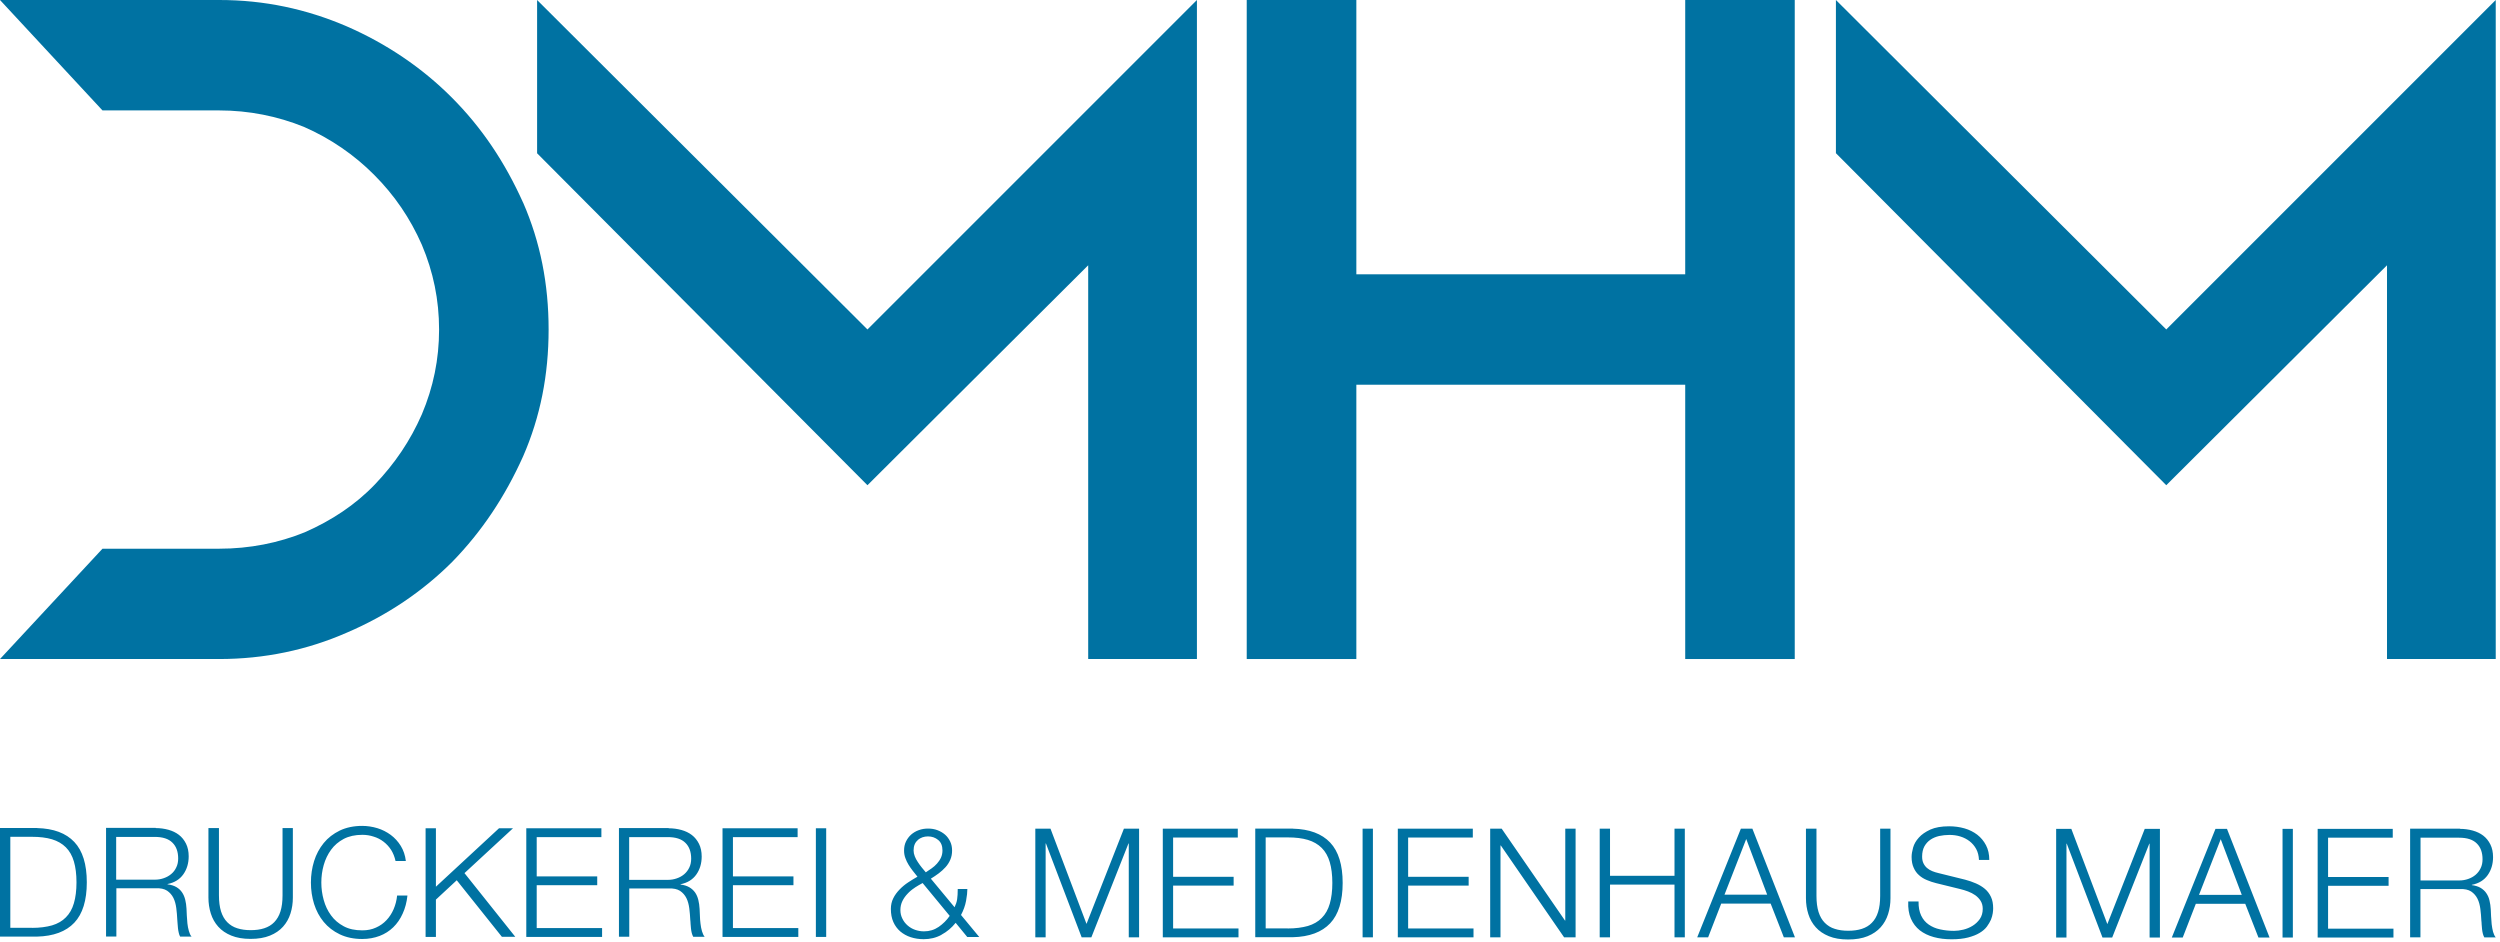
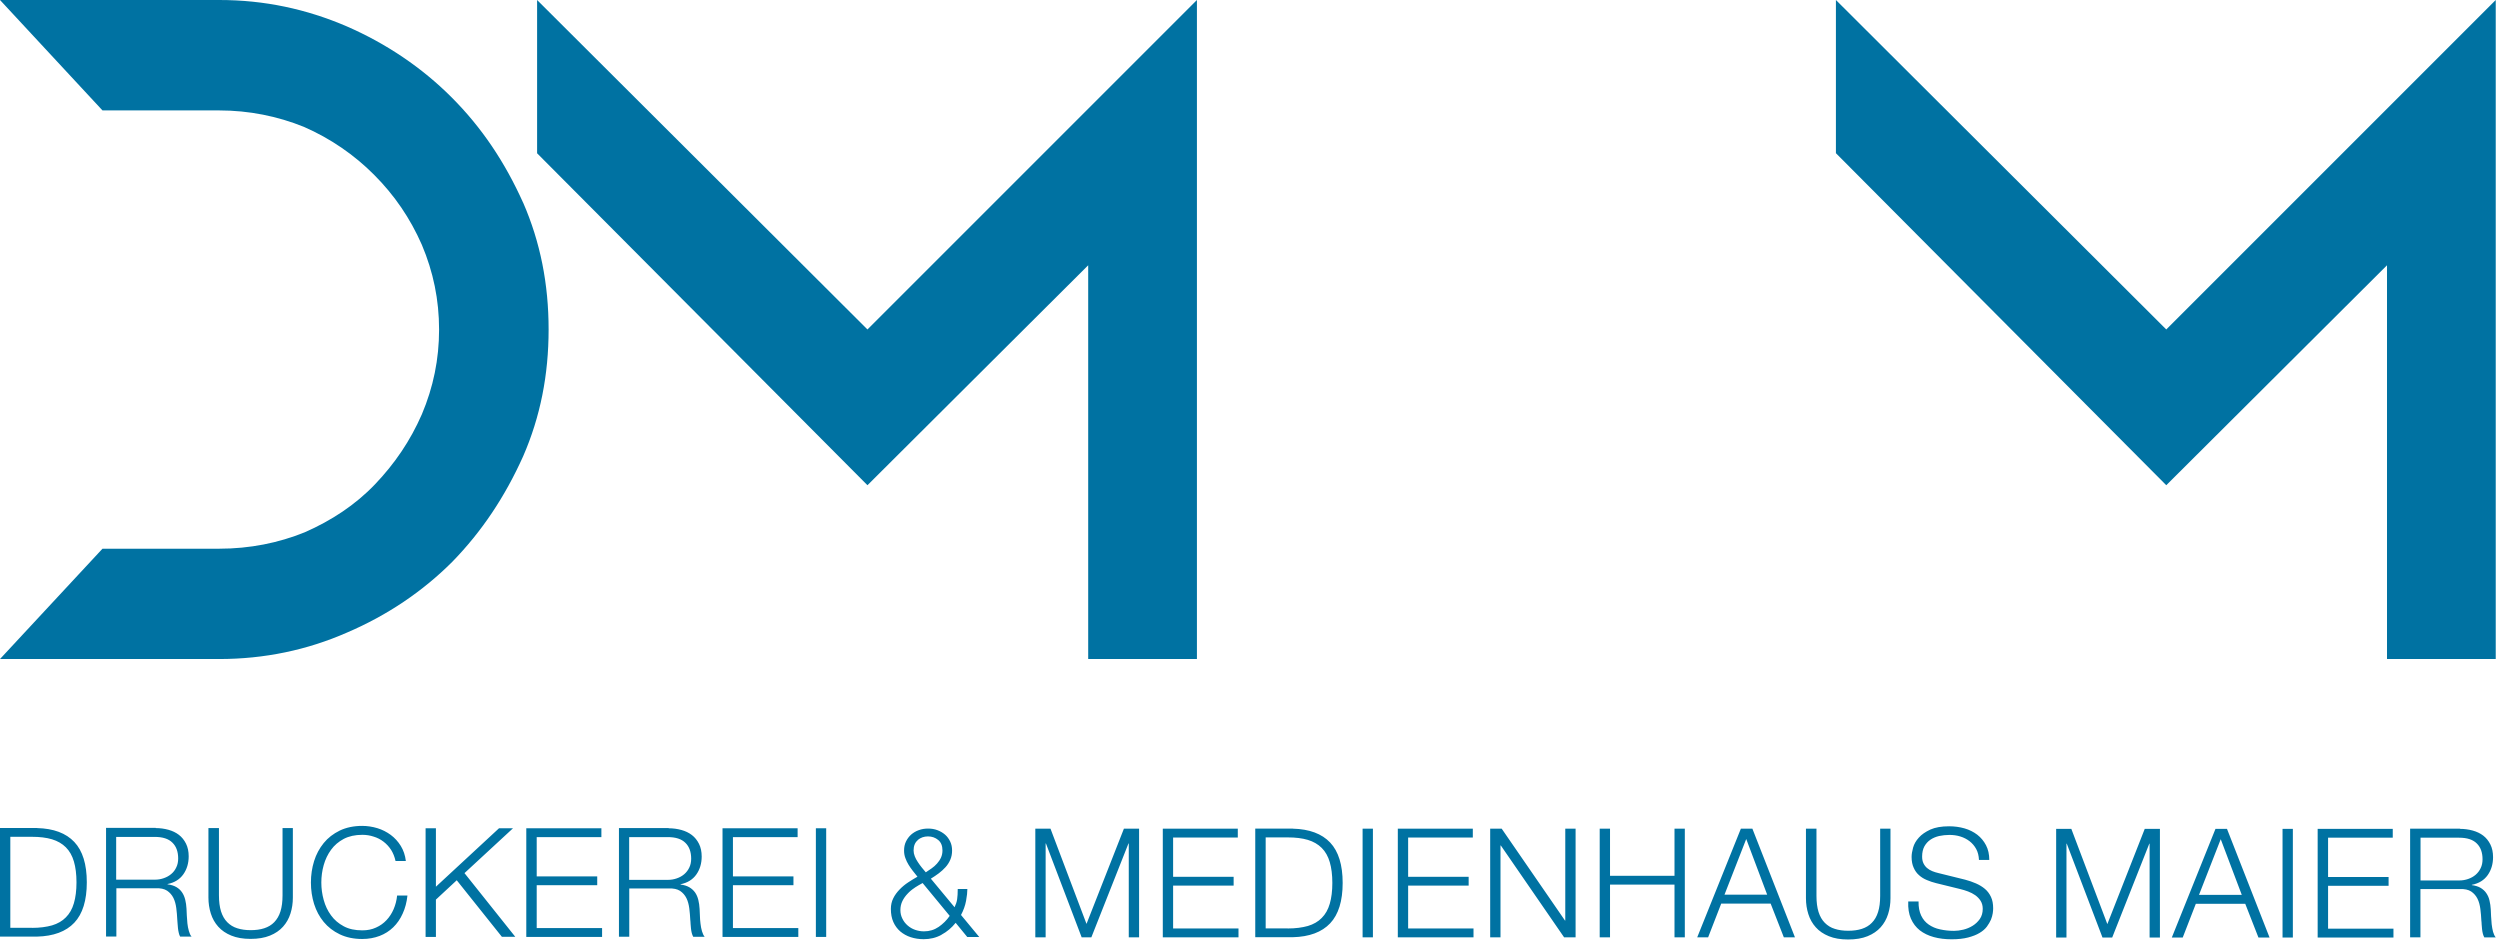
<svg xmlns="http://www.w3.org/2000/svg" width="252" height="95" viewBox="0 0 252 95" fill="none">
  <g clip-path="url(#clip0_153_341)">
    <path d="M54.14 15.45L87.44 48.91L109.69 26.74V66.43H120.65V0L87.44 33.21L54.14 0V15.45ZM52.73 20.43C50.9 16.36 48.58 12.87 45.51 9.8C42.52 6.81 38.95 4.4 34.96 2.66C30.89 0.91 26.65 0 22.09 0H0L10.33 11.13H22.09C25.08 11.13 27.98 11.71 30.64 12.79C33.3 13.95 35.71 15.61 37.7 17.61C39.78 19.69 41.35 22.01 42.52 24.67C43.68 27.41 44.26 30.23 44.26 33.22C44.26 36.21 43.68 39.03 42.52 41.77C41.36 44.43 39.78 46.75 37.79 48.83C35.8 50.91 33.39 52.48 30.73 53.65C28.07 54.73 25.17 55.31 22.09 55.31H10.33L0 66.43H22.09C26.66 66.43 30.97 65.52 34.96 63.77C39.03 62.03 42.6 59.62 45.59 56.63C48.58 53.56 50.9 50.07 52.73 46C54.47 42.01 55.3 37.78 55.3 33.21C55.3 28.64 54.47 24.41 52.73 20.42" fill="#0072A2" />
-     <path d="M180.91 66.43V0H169.87V27.65H136.72V0H125.67V66.43H136.72V38.78H169.87V66.43H180.91Z" fill="#0072A2" />
    <path d="M185.06 15.44L218.36 48.91L240.61 26.74V66.43H251.57V0L218.36 33.21L185.06 0V15.44Z" fill="#0072A2" />
    <path d="M247.97 83.55C248.42 83.55 248.85 83.61 249.25 83.72C249.65 83.83 250.01 84 250.31 84.23C250.61 84.46 250.85 84.76 251.03 85.12C251.21 85.48 251.3 85.91 251.3 86.4C251.3 87.09 251.12 87.7 250.76 88.21C250.4 88.72 249.87 89.05 249.16 89.19V89.22C249.52 89.27 249.81 89.36 250.05 89.5C250.28 89.64 250.48 89.82 250.62 90.03C250.77 90.25 250.88 90.49 250.94 90.77C251.01 91.05 251.05 91.35 251.07 91.68C251.08 91.86 251.09 92.09 251.1 92.35C251.11 92.62 251.13 92.88 251.16 93.16C251.19 93.43 251.24 93.69 251.3 93.93C251.37 94.17 251.46 94.36 251.57 94.49H250.42C250.36 94.39 250.31 94.26 250.27 94.11C250.23 93.96 250.21 93.81 250.19 93.65C250.17 93.49 250.16 93.34 250.15 93.18C250.15 93.03 250.13 92.89 250.12 92.78C250.1 92.39 250.07 92.01 250.02 91.62C249.97 91.24 249.88 90.89 249.73 90.59C249.58 90.29 249.37 90.05 249.09 89.86C248.81 89.68 248.42 89.59 247.93 89.62H243.98V94.48H242.94V83.53H247.95L247.97 83.55ZM247.89 88.75C248.21 88.75 248.51 88.7 248.79 88.6C249.08 88.5 249.33 88.36 249.54 88.18C249.75 88 249.93 87.77 250.05 87.51C250.18 87.25 250.24 86.95 250.24 86.61C250.24 85.94 250.05 85.4 249.66 85.02C249.27 84.63 248.68 84.44 247.88 84.44H243.99V88.75H247.88H247.89ZM241.19 83.55V84.44H234.67V88.4H240.77V89.29H234.67V93.61H241.26V94.5H233.62V83.55H241.18H241.19ZM231.12 94.5H230.08V83.55H231.12V94.5ZM224.48 83.55L228.77 94.5H227.65L226.32 91.1H221.34L220.02 94.5H218.92L223.32 83.55H224.49H224.48ZM225.97 90.2L223.85 84.59L221.66 90.2H225.97ZM207.26 83.55V94.5H208.3V85.04H208.33L211.93 94.5H212.91L216.65 85.04H216.68V94.5H217.72V83.55H216.19L212.42 93.15L208.79 83.55H207.26V83.55ZM193.66 92.3C193.84 92.68 194.1 92.98 194.42 93.2C194.74 93.42 195.12 93.59 195.56 93.68C196 93.78 196.47 93.83 196.97 93.83C197.26 93.83 197.57 93.79 197.9 93.71C198.23 93.63 198.55 93.5 198.84 93.32C199.13 93.14 199.37 92.91 199.57 92.63C199.76 92.35 199.86 92.01 199.86 91.61C199.86 91.3 199.79 91.04 199.65 90.81C199.51 90.59 199.33 90.4 199.11 90.24C198.89 90.09 198.65 89.96 198.38 89.86C198.11 89.76 197.85 89.68 197.6 89.62L195.16 89.02C194.84 88.94 194.53 88.84 194.23 88.71C193.93 88.59 193.66 88.42 193.44 88.22C193.21 88.02 193.03 87.77 192.9 87.47C192.76 87.17 192.69 86.81 192.69 86.38C192.69 86.11 192.74 85.8 192.84 85.44C192.94 85.08 193.13 84.75 193.42 84.43C193.7 84.11 194.09 83.85 194.58 83.62C195.07 83.4 195.7 83.29 196.47 83.29C197.01 83.29 197.53 83.36 198.02 83.5C198.51 83.64 198.94 83.86 199.31 84.14C199.68 84.43 199.97 84.78 200.19 85.2C200.41 85.62 200.52 86.12 200.52 86.68H199.48C199.46 86.26 199.37 85.89 199.2 85.58C199.03 85.27 198.81 85.01 198.54 84.8C198.27 84.59 197.96 84.43 197.61 84.32C197.26 84.21 196.89 84.16 196.5 84.16C196.14 84.16 195.8 84.2 195.46 84.27C195.13 84.35 194.84 84.47 194.59 84.64C194.34 84.81 194.14 85.03 193.98 85.31C193.83 85.59 193.75 85.93 193.75 86.34C193.75 86.6 193.79 86.82 193.88 87.01C193.97 87.2 194.09 87.36 194.24 87.49C194.39 87.62 194.57 87.73 194.77 87.81C194.97 87.89 195.18 87.96 195.41 88.01L198.08 88.67C198.47 88.77 198.83 88.9 199.18 89.05C199.52 89.2 199.82 89.38 200.08 89.6C200.34 89.82 200.54 90.09 200.69 90.41C200.84 90.73 200.91 91.11 200.91 91.56C200.91 91.68 200.9 91.85 200.87 92.05C200.84 92.25 200.78 92.47 200.69 92.7C200.59 92.93 200.45 93.16 200.28 93.4C200.1 93.64 199.86 93.85 199.54 94.04C199.23 94.23 198.84 94.38 198.38 94.5C197.92 94.62 197.37 94.68 196.72 94.68C196.07 94.68 195.48 94.61 194.93 94.46C194.38 94.31 193.91 94.08 193.52 93.78C193.13 93.47 192.83 93.08 192.62 92.6C192.41 92.12 192.32 91.54 192.35 90.87H193.39C193.38 91.43 193.47 91.9 193.65 92.28L193.66 92.3ZM183.1 83.53V90.31C183.1 90.94 183.17 91.48 183.31 91.93C183.45 92.37 183.66 92.74 183.94 93.02C184.22 93.3 184.55 93.51 184.95 93.63C185.35 93.76 185.8 93.82 186.3 93.82C186.8 93.82 187.27 93.76 187.67 93.63C188.07 93.5 188.41 93.3 188.68 93.02C188.96 92.74 189.17 92.38 189.31 91.93C189.45 91.49 189.52 90.95 189.52 90.31V83.53H190.56V90.54C190.56 91.1 190.48 91.64 190.32 92.14C190.16 92.65 189.91 93.09 189.57 93.47C189.23 93.85 188.79 94.15 188.25 94.37C187.71 94.59 187.06 94.7 186.29 94.7C185.52 94.7 184.89 94.59 184.35 94.37C183.81 94.15 183.37 93.85 183.03 93.47C182.69 93.09 182.44 92.65 182.28 92.14C182.12 91.63 182.04 91.1 182.04 90.54V83.53H183.08H183.1ZM176.64 83.53L180.93 94.48H179.81L178.48 91.08H173.5L172.18 94.48H171.08L175.48 83.53H176.64ZM178.13 90.18L176.02 84.57L173.83 90.18H178.14H178.13ZM162.29 83.53V88.28H168.79V83.53H169.83V94.48H168.79V89.17H162.29V94.48H161.25V83.53H162.29ZM151.37 83.53L157.75 92.79H157.78V83.53H158.82V94.48H157.66L151.28 85.22H151.25V94.48H150.21V83.53H151.38H151.37ZM148.46 83.53V84.42H141.94V88.38H148.04V89.27H141.94V93.59H148.53V94.48H140.9V83.53H148.46ZM138.39 94.48H137.35V83.53H138.39V94.48ZM129.8 93.59C130.59 93.59 131.26 93.5 131.83 93.34C132.4 93.17 132.87 92.9 133.23 92.53C133.6 92.16 133.87 91.69 134.04 91.1C134.21 90.52 134.3 89.82 134.3 89C134.3 88.18 134.21 87.48 134.04 86.9C133.87 86.32 133.6 85.84 133.23 85.47C132.86 85.1 132.39 84.83 131.83 84.66C131.26 84.49 130.59 84.41 129.8 84.41H127.58V93.58H129.8V93.59ZM130.32 83.53C131.98 83.57 133.24 84.04 134.08 84.93C134.92 85.82 135.34 87.18 135.34 89C135.34 90.82 134.92 92.18 134.08 93.07C133.24 93.96 131.98 94.43 130.32 94.47H126.53V83.52H130.32V83.53ZM124.77 83.53V84.42H118.25V88.38H124.35V89.27H118.25V93.59H124.84V94.48H117.21V83.53H124.77V83.53ZM104.36 83.53V94.48H105.4V85.02H105.43L109.03 94.48H110.01L113.75 85.02H113.78V94.48H114.82V83.53H113.29L109.52 93.13L105.89 83.53H104.36V83.53ZM92.2 89.49C91.93 89.66 91.69 89.86 91.48 90.09C91.27 90.31 91.09 90.56 90.96 90.83C90.83 91.1 90.76 91.4 90.76 91.73C90.76 92.06 90.83 92.34 90.96 92.6C91.09 92.87 91.27 93.1 91.49 93.29C91.71 93.48 91.96 93.63 92.25 93.73C92.54 93.83 92.83 93.88 93.14 93.88C93.69 93.88 94.18 93.73 94.62 93.43C95.05 93.13 95.43 92.76 95.73 92.32L93 89.01C92.73 89.15 92.47 89.31 92.2 89.48V89.49ZM94.9 94.23C94.35 94.53 93.75 94.67 93.11 94.67C92.64 94.67 92.2 94.6 91.8 94.47C91.4 94.34 91.05 94.14 90.75 93.89C90.45 93.63 90.22 93.32 90.05 92.94C89.88 92.56 89.8 92.12 89.8 91.62C89.8 91.23 89.88 90.87 90.04 90.55C90.2 90.22 90.42 89.93 90.68 89.66C90.94 89.39 91.23 89.15 91.55 88.94C91.87 88.73 92.18 88.54 92.48 88.37C92.33 88.18 92.17 87.98 92.01 87.78C91.85 87.58 91.71 87.37 91.58 87.16C91.45 86.95 91.34 86.72 91.26 86.49C91.17 86.25 91.13 86 91.13 85.74C91.13 85.4 91.19 85.1 91.32 84.83C91.45 84.56 91.62 84.33 91.84 84.13C92.06 83.94 92.32 83.78 92.61 83.68C92.9 83.57 93.22 83.52 93.55 83.52C93.88 83.52 94.2 83.57 94.49 83.68C94.78 83.79 95.04 83.94 95.26 84.13C95.48 84.32 95.65 84.56 95.78 84.83C95.91 85.1 95.97 85.4 95.97 85.74C95.97 86.08 95.91 86.38 95.79 86.66C95.67 86.94 95.51 87.19 95.31 87.41C95.11 87.63 94.88 87.84 94.63 88.03C94.37 88.22 94.11 88.4 93.83 88.57L96.22 91.45C96.35 91.18 96.44 90.92 96.48 90.64C96.52 90.37 96.54 90.02 96.54 89.61H97.51C97.51 89.92 97.47 90.31 97.38 90.8C97.29 91.29 97.12 91.76 96.87 92.23L98.71 94.45H97.5L96.33 93.02C95.93 93.52 95.46 93.92 94.9 94.22V94.23ZM92.52 84.68C92.23 84.92 92.09 85.27 92.09 85.73C92.09 85.92 92.13 86.12 92.21 86.32C92.29 86.52 92.39 86.71 92.52 86.9C92.64 87.09 92.78 87.27 92.92 87.45C93.06 87.63 93.2 87.79 93.32 87.93C93.51 87.81 93.71 87.67 93.91 87.53C94.11 87.39 94.29 87.23 94.45 87.05C94.61 86.87 94.75 86.67 94.85 86.45C94.95 86.23 95 85.99 95 85.72C95 85.26 94.86 84.91 94.57 84.67C94.28 84.43 93.94 84.31 93.54 84.31C93.14 84.31 92.8 84.43 92.51 84.67L92.52 84.68ZM83.28 94.44H82.24V83.49H83.28V94.44ZM80.4 83.49V84.38H73.88V88.34H79.98V89.23H73.88V93.55H80.47V94.44H72.83V83.49H80.39H80.4ZM67.4 83.49C67.85 83.49 68.28 83.55 68.68 83.66C69.08 83.77 69.44 83.94 69.74 84.17C70.04 84.4 70.28 84.7 70.46 85.06C70.64 85.42 70.73 85.85 70.73 86.34C70.73 87.03 70.55 87.64 70.19 88.15C69.83 88.66 69.3 88.99 68.6 89.13V89.16C68.96 89.21 69.25 89.3 69.49 89.44C69.73 89.58 69.92 89.76 70.07 89.97C70.22 90.19 70.32 90.43 70.39 90.71C70.46 90.99 70.5 91.29 70.52 91.62C70.52 91.8 70.54 92.03 70.55 92.29C70.55 92.56 70.58 92.82 70.61 93.1C70.64 93.37 70.69 93.63 70.76 93.87C70.83 94.11 70.92 94.3 71.03 94.43H69.88C69.82 94.33 69.77 94.2 69.73 94.05C69.69 93.9 69.67 93.75 69.65 93.59C69.64 93.43 69.62 93.28 69.61 93.12C69.61 92.97 69.59 92.83 69.58 92.72C69.56 92.33 69.53 91.95 69.48 91.56C69.43 91.18 69.34 90.83 69.19 90.53C69.04 90.23 68.83 89.99 68.55 89.8C68.27 89.62 67.88 89.53 67.39 89.56H63.43V94.42H62.39V83.47H67.4V83.49ZM67.32 88.69C67.64 88.69 67.94 88.64 68.22 88.54C68.51 88.44 68.76 88.3 68.97 88.12C69.18 87.94 69.36 87.71 69.48 87.45C69.61 87.19 69.67 86.89 69.67 86.55C69.67 85.88 69.48 85.34 69.09 84.96C68.7 84.57 68.11 84.38 67.31 84.38H63.42V88.69H67.31H67.32ZM60.62 83.49V84.38H54.1V88.34H60.2V89.23H54.1V93.55H60.69V94.44H53.05V83.49H60.61H60.62ZM43.94 83.49V89.38L50.3 83.49H51.71L46.82 88.01L51.94 94.43H50.59L46.04 88.73L43.94 90.68V94.44H42.9V83.49H43.94V83.49ZM39.43 85.68C39.22 85.35 38.96 85.07 38.66 84.84C38.36 84.61 38.03 84.44 37.66 84.33C37.3 84.21 36.92 84.15 36.52 84.15C35.79 84.15 35.17 84.29 34.65 84.56C34.13 84.84 33.7 85.2 33.37 85.66C33.04 86.11 32.79 86.63 32.63 87.2C32.47 87.77 32.39 88.36 32.39 88.96C32.39 89.56 32.47 90.14 32.63 90.72C32.79 91.3 33.03 91.81 33.37 92.27C33.7 92.73 34.13 93.09 34.65 93.37C35.17 93.65 35.79 93.78 36.52 93.78C37.03 93.78 37.49 93.69 37.9 93.5C38.31 93.32 38.66 93.07 38.96 92.75C39.26 92.43 39.5 92.06 39.68 91.64C39.86 91.22 39.98 90.76 40.03 90.27H41.07C41 90.94 40.84 91.55 40.59 92.09C40.35 92.63 40.03 93.09 39.64 93.47C39.25 93.85 38.79 94.14 38.27 94.34C37.74 94.54 37.16 94.65 36.51 94.65C35.65 94.65 34.9 94.49 34.25 94.18C33.6 93.87 33.06 93.45 32.63 92.93C32.2 92.41 31.88 91.81 31.66 91.12C31.45 90.44 31.34 89.72 31.34 88.96C31.34 88.2 31.45 87.48 31.66 86.8C31.87 86.12 32.2 85.51 32.63 84.98C33.06 84.45 33.6 84.04 34.25 83.72C34.9 83.41 35.65 83.25 36.51 83.25C37.03 83.25 37.54 83.33 38.04 83.48C38.53 83.63 38.98 83.86 39.39 84.16C39.79 84.46 40.13 84.83 40.4 85.27C40.67 85.71 40.84 86.21 40.91 86.79H39.87C39.78 86.37 39.63 86 39.42 85.66L39.43 85.68ZM22.07 83.47V90.25C22.07 90.88 22.14 91.42 22.28 91.87C22.42 92.31 22.63 92.68 22.91 92.96C23.19 93.24 23.52 93.45 23.92 93.57C24.32 93.7 24.77 93.76 25.27 93.76C25.77 93.76 26.24 93.7 26.63 93.57C27.03 93.44 27.37 93.24 27.64 92.96C27.91 92.68 28.13 92.32 28.27 91.87C28.41 91.43 28.48 90.89 28.48 90.25V83.47H29.52V90.48C29.52 91.04 29.44 91.58 29.28 92.08C29.12 92.59 28.87 93.03 28.53 93.41C28.19 93.79 27.75 94.09 27.21 94.31C26.67 94.53 26.02 94.64 25.26 94.64C24.5 94.64 23.86 94.53 23.32 94.31C22.78 94.09 22.34 93.79 22 93.41C21.66 93.03 21.41 92.59 21.25 92.08C21.09 91.57 21.01 91.04 21.01 90.48V83.47H22.05H22.07ZM15.69 83.47C16.14 83.47 16.57 83.53 16.97 83.64C17.37 83.75 17.73 83.92 18.03 84.15C18.33 84.38 18.57 84.68 18.75 85.04C18.93 85.4 19.02 85.83 19.02 86.32C19.02 87.01 18.84 87.62 18.48 88.13C18.12 88.64 17.59 88.97 16.89 89.11V89.14C17.25 89.19 17.54 89.28 17.78 89.42C18.02 89.56 18.21 89.74 18.35 89.95C18.5 90.17 18.6 90.41 18.67 90.69C18.74 90.97 18.78 91.27 18.8 91.6C18.8 91.78 18.82 92.01 18.83 92.27C18.84 92.54 18.86 92.8 18.89 93.08C18.92 93.35 18.97 93.61 19.04 93.85C19.11 94.09 19.19 94.28 19.31 94.41H18.16C18.1 94.31 18.05 94.18 18.02 94.03C17.98 93.88 17.96 93.73 17.94 93.57C17.93 93.41 17.91 93.26 17.9 93.1C17.89 92.95 17.88 92.81 17.87 92.7C17.85 92.31 17.82 91.93 17.77 91.54C17.72 91.16 17.63 90.81 17.48 90.51C17.33 90.21 17.12 89.97 16.84 89.78C16.56 89.6 16.17 89.51 15.68 89.54H11.73V94.4H10.69V83.45H15.7L15.69 83.47ZM15.61 88.67C15.93 88.67 16.23 88.62 16.51 88.52C16.8 88.42 17.05 88.28 17.26 88.1C17.48 87.92 17.65 87.69 17.77 87.43C17.9 87.17 17.96 86.87 17.96 86.53C17.96 85.86 17.77 85.32 17.38 84.94C16.99 84.55 16.4 84.36 15.6 84.36H11.71V88.67H15.6H15.61ZM3.21 93.53C4 93.53 4.67 93.44 5.24 93.28C5.81 93.11 6.28 92.84 6.64 92.47C7.01 92.1 7.28 91.63 7.45 91.04C7.62 90.46 7.71 89.76 7.71 88.94C7.71 88.12 7.62 87.42 7.45 86.84C7.28 86.26 7.01 85.78 6.64 85.41C6.27 85.04 5.8 84.77 5.24 84.6C4.67 84.43 4 84.35 3.21 84.35H1.04V93.52H3.27L3.21 93.53ZM3.73 83.47C5.4 83.51 6.65 83.98 7.49 84.87C8.33 85.76 8.75 87.12 8.75 88.94C8.75 90.76 8.33 92.12 7.49 93.01C6.65 93.9 5.39 94.37 3.73 94.41H0V83.46H3.79L3.73 83.47Z" fill="#0072A2" />
  </g>
  <defs>
    <clipPath id="clip0_153_341">
      <rect width="251.59" height="94.71" fill="white" />
    </clipPath>
  </defs>
</svg>